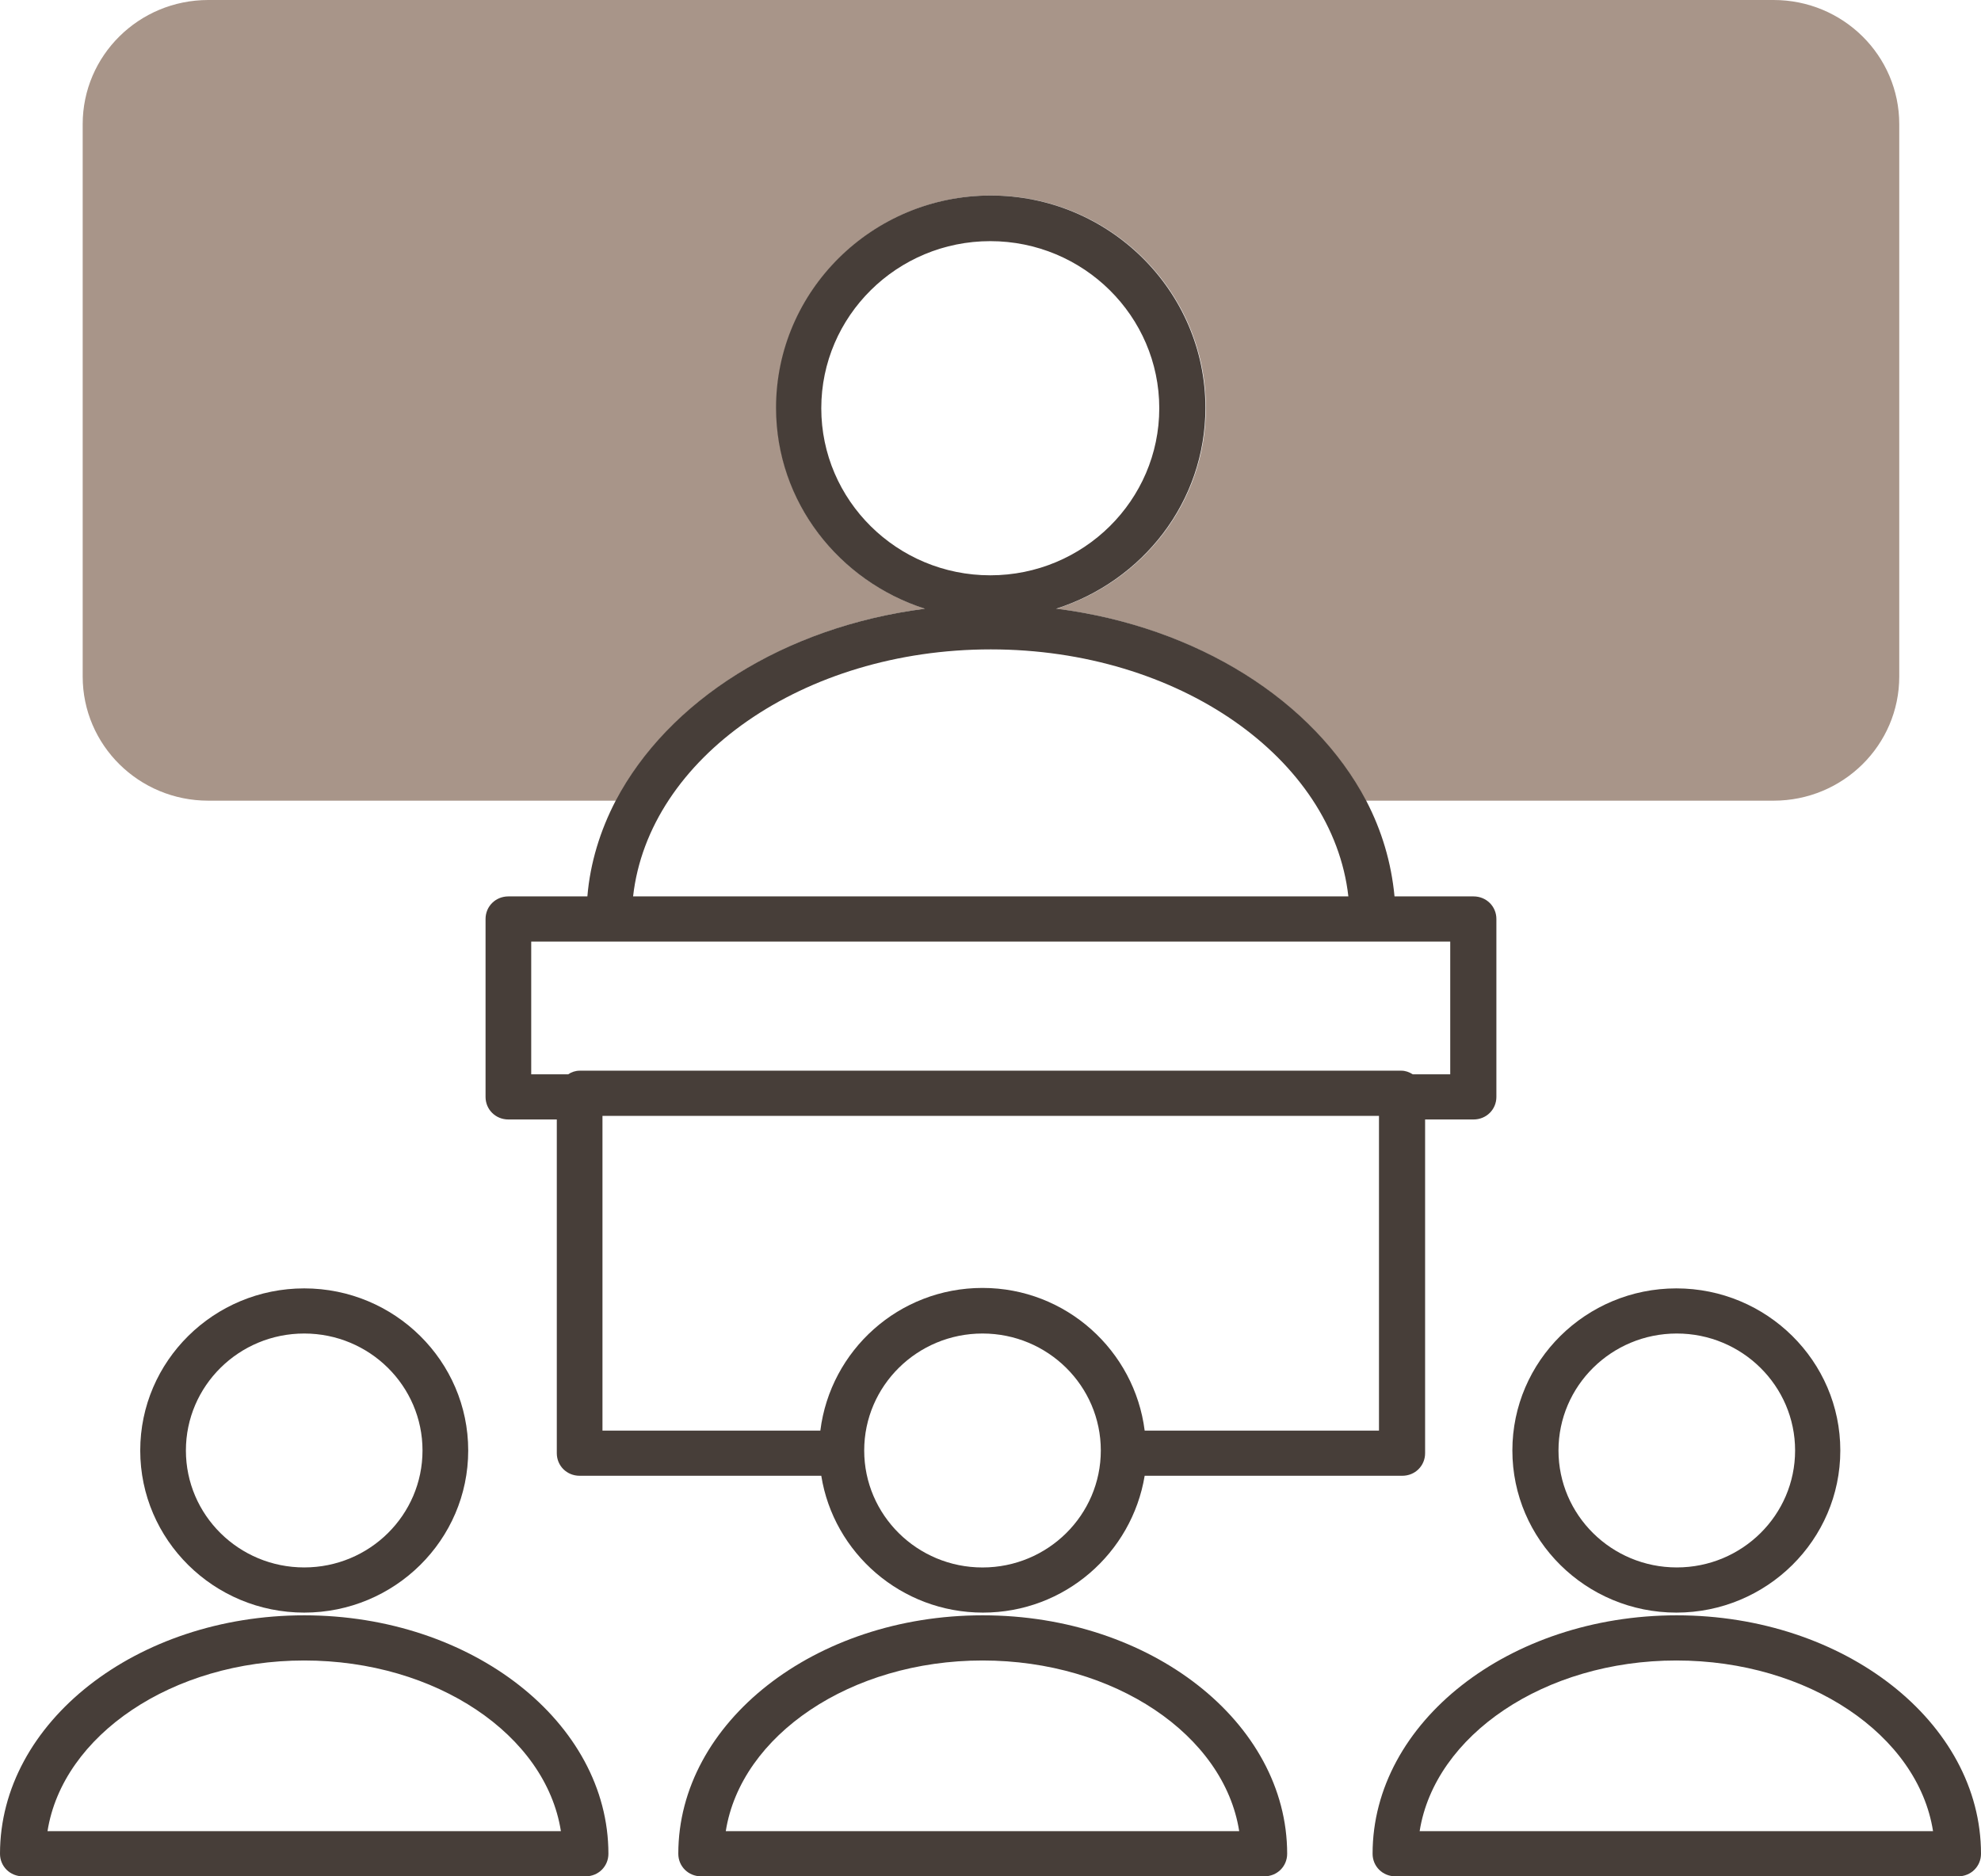
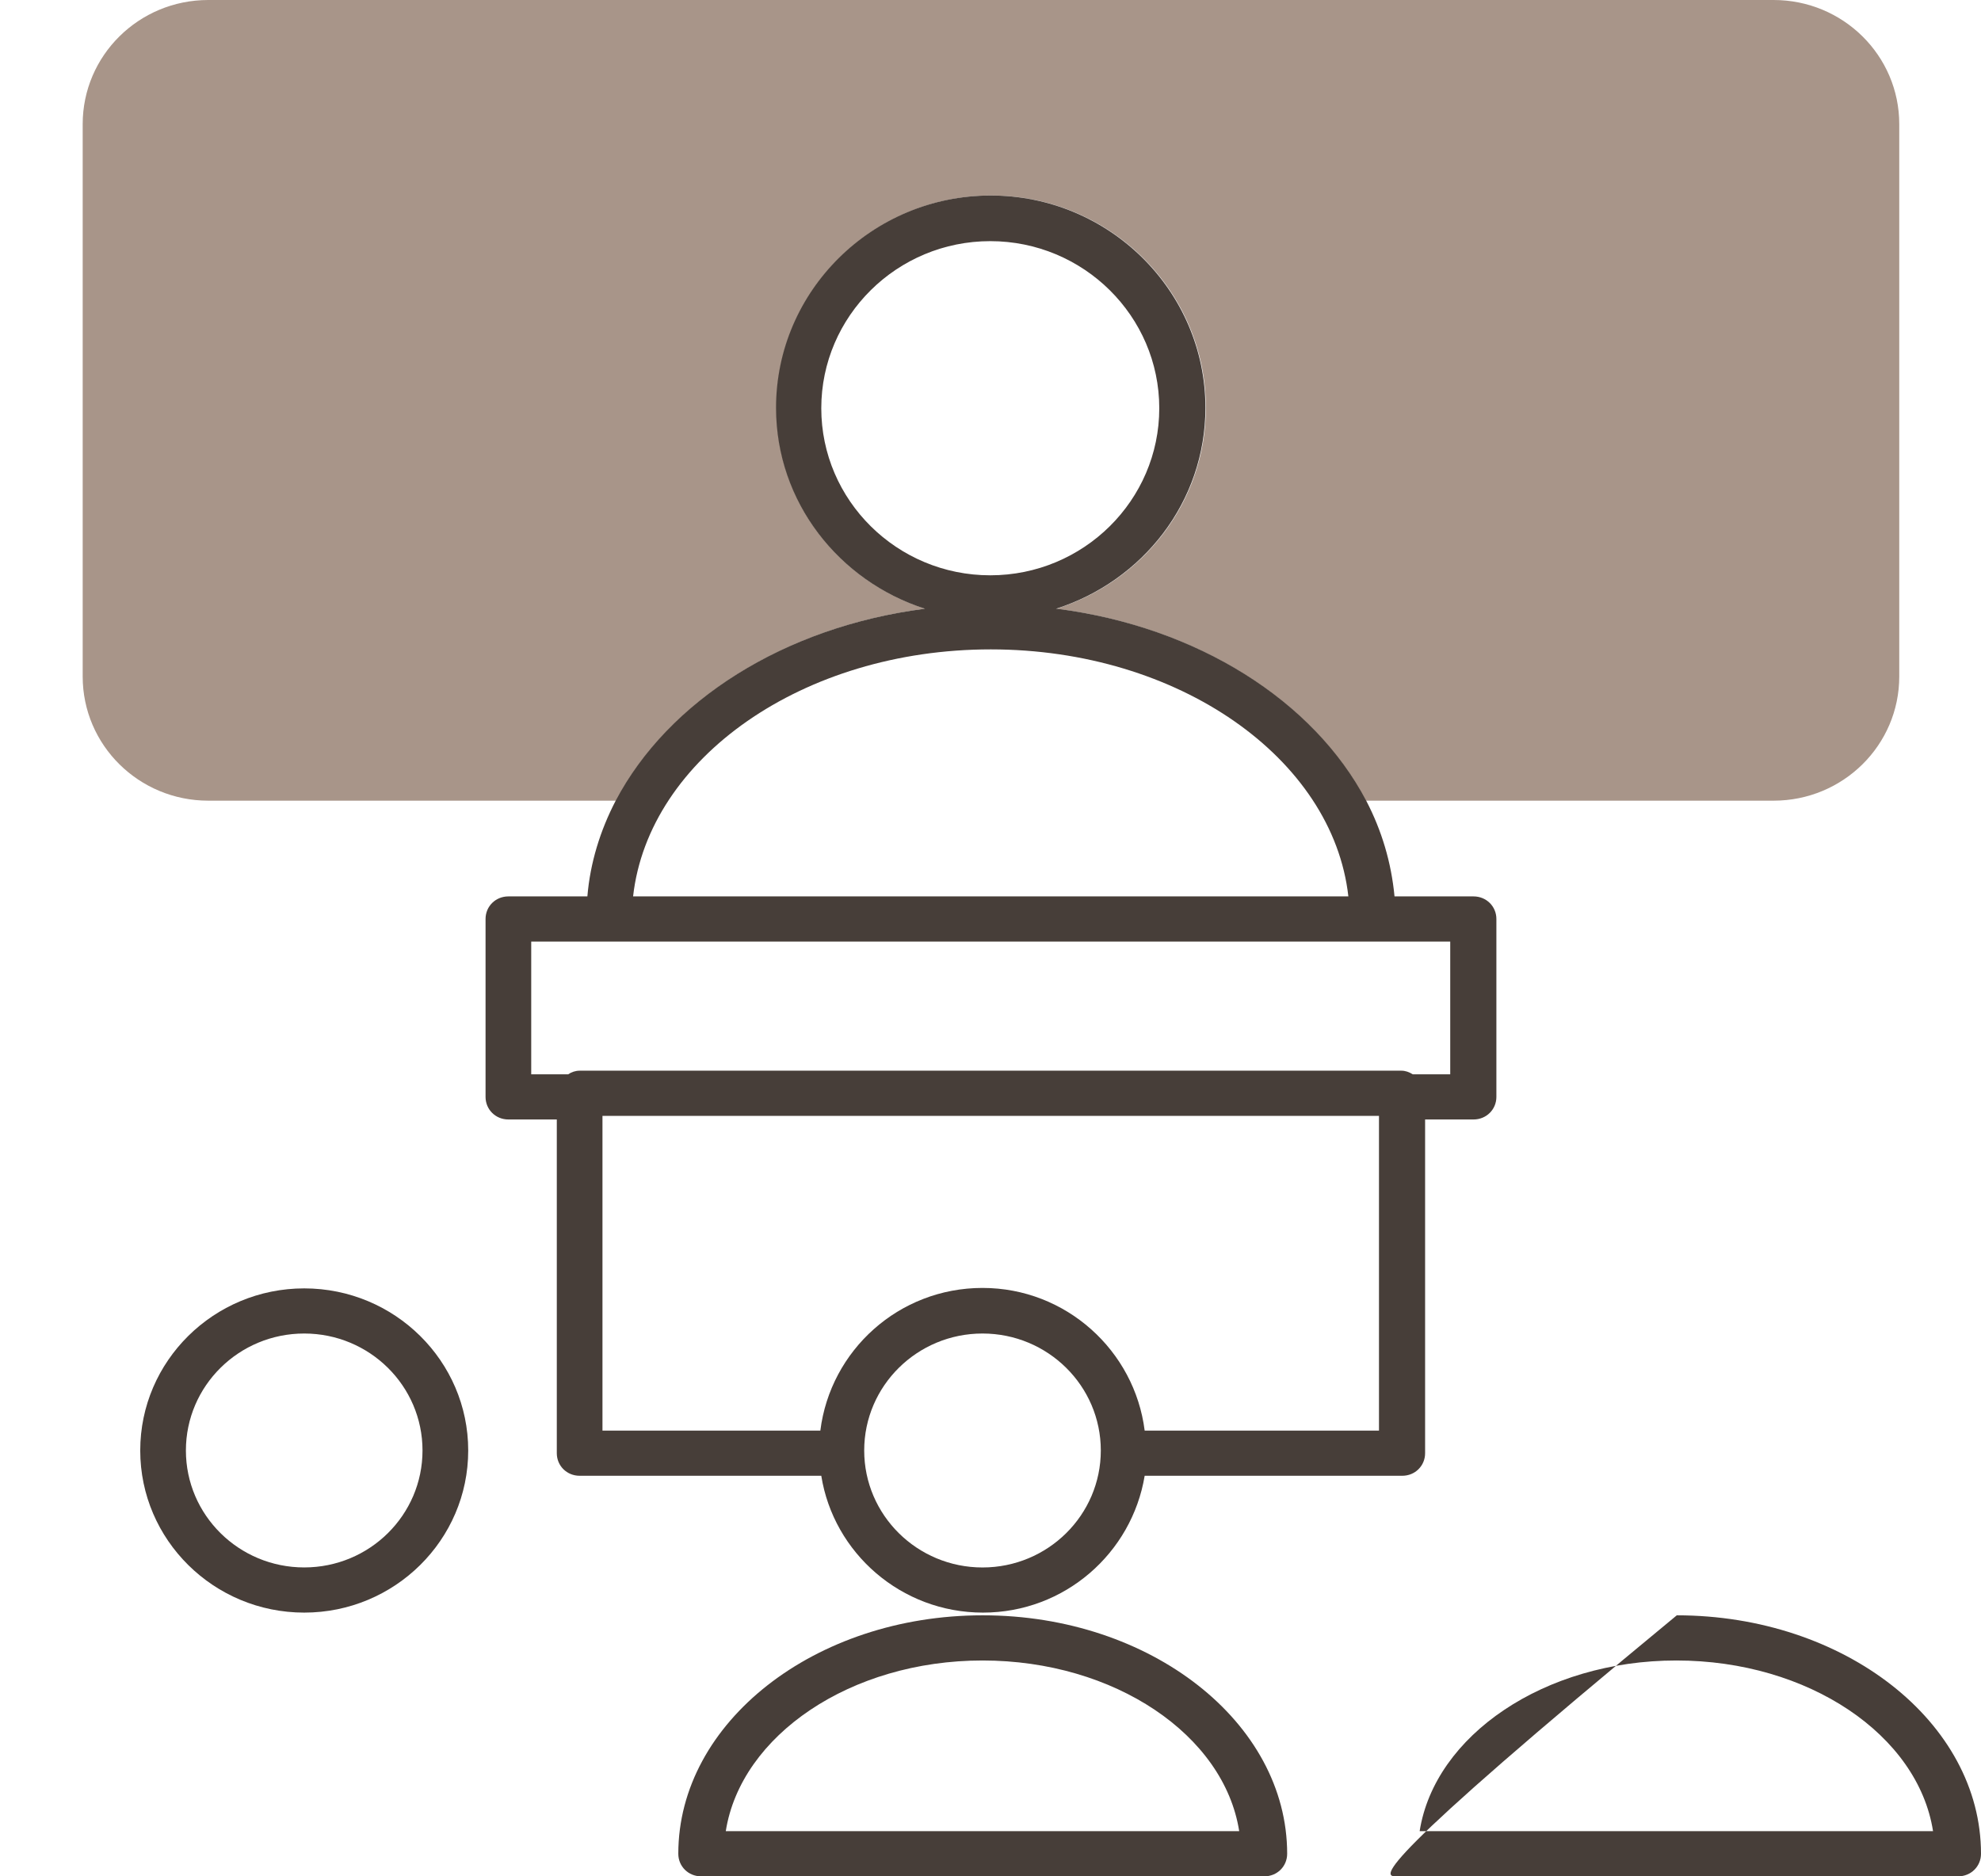
<svg xmlns="http://www.w3.org/2000/svg" width="57" height="54" viewBox="0 0 57 54" fill="none">
  <g id="Group 40">
    <path id="Vector" d="M5.993 23.043H17.73C19.241 20.17 22.579 18.039 26.627 17.519C24.143 16.726 22.343 14.452 22.343 11.736C22.343 8.37 25.116 5.627 28.52 5.627C31.924 5.627 34.697 8.37 34.697 11.736C34.697 14.452 32.883 16.726 30.399 17.519C34.447 18.039 37.785 20.17 39.297 23.043H51.033C53.031 23.043 54.648 21.444 54.648 19.469V3.574C54.648 1.599 53.031 0 51.033 0H5.993C3.995 0 2.379 1.599 2.379 3.574V19.469C2.379 21.444 3.995 23.043 5.993 23.043Z" fill="#A89589" />
    <path id="Vector_2" d="M30.386 17.519C32.87 16.726 34.684 14.452 34.684 11.736C34.684 8.37 31.91 5.627 28.507 5.627C25.103 5.627 22.329 8.37 22.329 11.736C22.329 14.452 24.143 16.726 26.614 17.519C22.566 18.039 19.228 20.17 17.716 23.043C17.27 23.9 16.98 24.836 16.901 25.798H14.628C14.26 25.798 13.971 26.084 13.971 26.448V31.568C13.971 31.932 14.26 32.218 14.628 32.218H16.021V41.822C16.021 42.186 16.31 42.472 16.678 42.472H23.631C23.985 44.695 25.931 46.41 28.283 46.41C30.636 46.41 32.568 44.695 32.936 42.472H40.348C40.716 42.472 41.005 42.186 41.005 41.822V32.218H42.398C42.766 32.218 43.056 31.932 43.056 31.568V26.448C43.056 26.084 42.766 25.798 42.398 25.798H40.125C40.033 24.823 39.757 23.9 39.31 23.043C37.798 20.17 34.46 18.039 30.412 17.519H30.386ZM39.665 41.173H32.936C32.647 38.872 30.675 37.066 28.27 37.066C25.865 37.066 23.893 38.859 23.604 41.173H17.335V32.114H39.678V41.173H39.665ZM28.27 45.111C26.391 45.111 24.866 43.603 24.866 41.744C24.866 39.886 26.391 38.378 28.27 38.378C30.149 38.378 31.674 39.886 31.674 41.744C31.674 43.603 30.149 45.111 28.27 45.111ZM41.715 30.918H40.65C40.545 30.853 40.44 30.814 40.322 30.814H16.678C16.56 30.814 16.442 30.853 16.349 30.918H15.285V27.098H41.728V30.918H41.715ZM18.216 25.798C18.663 21.821 23.105 18.689 28.507 18.689C33.908 18.689 38.35 21.821 38.797 25.798H18.216ZM28.493 6.94C31.174 6.94 33.356 9.097 33.356 11.749C33.356 14.4 31.174 16.557 28.493 16.557C25.812 16.557 23.631 14.4 23.631 11.749C23.631 9.097 25.812 6.94 28.493 6.94Z" fill="#473E39" />
    <path id="Vector_3" d="M4.035 41.744C4.035 44.318 6.151 46.41 8.753 46.41C11.356 46.41 13.472 44.318 13.472 41.744C13.472 39.171 11.356 37.079 8.753 37.079C6.151 37.079 4.035 39.171 4.035 41.744ZM8.753 45.11C6.874 45.11 5.349 43.603 5.349 41.744C5.349 39.886 6.874 38.378 8.753 38.378C10.633 38.378 12.157 39.886 12.157 41.744C12.157 43.603 10.633 45.11 8.753 45.11Z" fill="#473E39" />
-     <path id="Vector_4" d="M8.753 46.488C3.93 46.488 0 49.568 0 53.35C0 53.714 0.289 54 0.657 54H16.849C17.217 54 17.506 53.714 17.506 53.35C17.506 49.568 13.576 46.488 8.753 46.488ZM1.367 52.7C1.801 49.945 4.955 47.788 8.753 47.788C12.551 47.788 15.706 49.932 16.139 52.7H1.367Z" fill="#473E39" />
-     <path id="Vector_5" d="M43.516 41.744C43.516 44.318 45.632 46.41 48.234 46.41C50.836 46.41 52.952 44.318 52.952 41.744C52.952 39.171 50.836 37.079 48.234 37.079C45.632 37.079 43.516 39.171 43.516 41.744ZM48.247 45.11C46.368 45.11 44.843 43.603 44.843 41.744C44.843 39.886 46.368 38.378 48.247 38.378C50.126 38.378 51.651 39.886 51.651 41.744C51.651 43.603 50.126 45.11 48.247 45.11Z" fill="#473E39" />
-     <path id="Vector_6" d="M48.247 46.488C43.424 46.488 39.494 49.568 39.494 53.35C39.494 53.714 39.783 54 40.151 54H56.343C56.711 54 57 53.714 57 53.35C57 49.568 53.071 46.488 48.247 46.488ZM40.848 52.7C41.282 49.945 44.436 47.788 48.234 47.788C52.032 47.788 55.187 49.932 55.62 52.7H40.835H40.848Z" fill="#473E39" />
+     <path id="Vector_6" d="M48.247 46.488C39.494 53.714 39.783 54 40.151 54H56.343C56.711 54 57 53.714 57 53.35C57 49.568 53.071 46.488 48.247 46.488ZM40.848 52.7C41.282 49.945 44.436 47.788 48.234 47.788C52.032 47.788 55.187 49.932 55.62 52.7H40.835H40.848Z" fill="#473E39" />
    <path id="Vector_7" d="M28.27 46.488C23.446 46.488 19.517 49.568 19.517 53.35C19.517 53.714 19.806 54 20.174 54H36.379C36.747 54 37.036 53.714 37.036 53.35C37.036 49.568 33.106 46.488 28.283 46.488H28.27ZM20.883 52.7C21.317 49.945 24.471 47.788 28.27 47.788C32.068 47.788 35.222 49.932 35.656 52.7H20.87H20.883Z" fill="#473E39" />
  </g>
</svg>